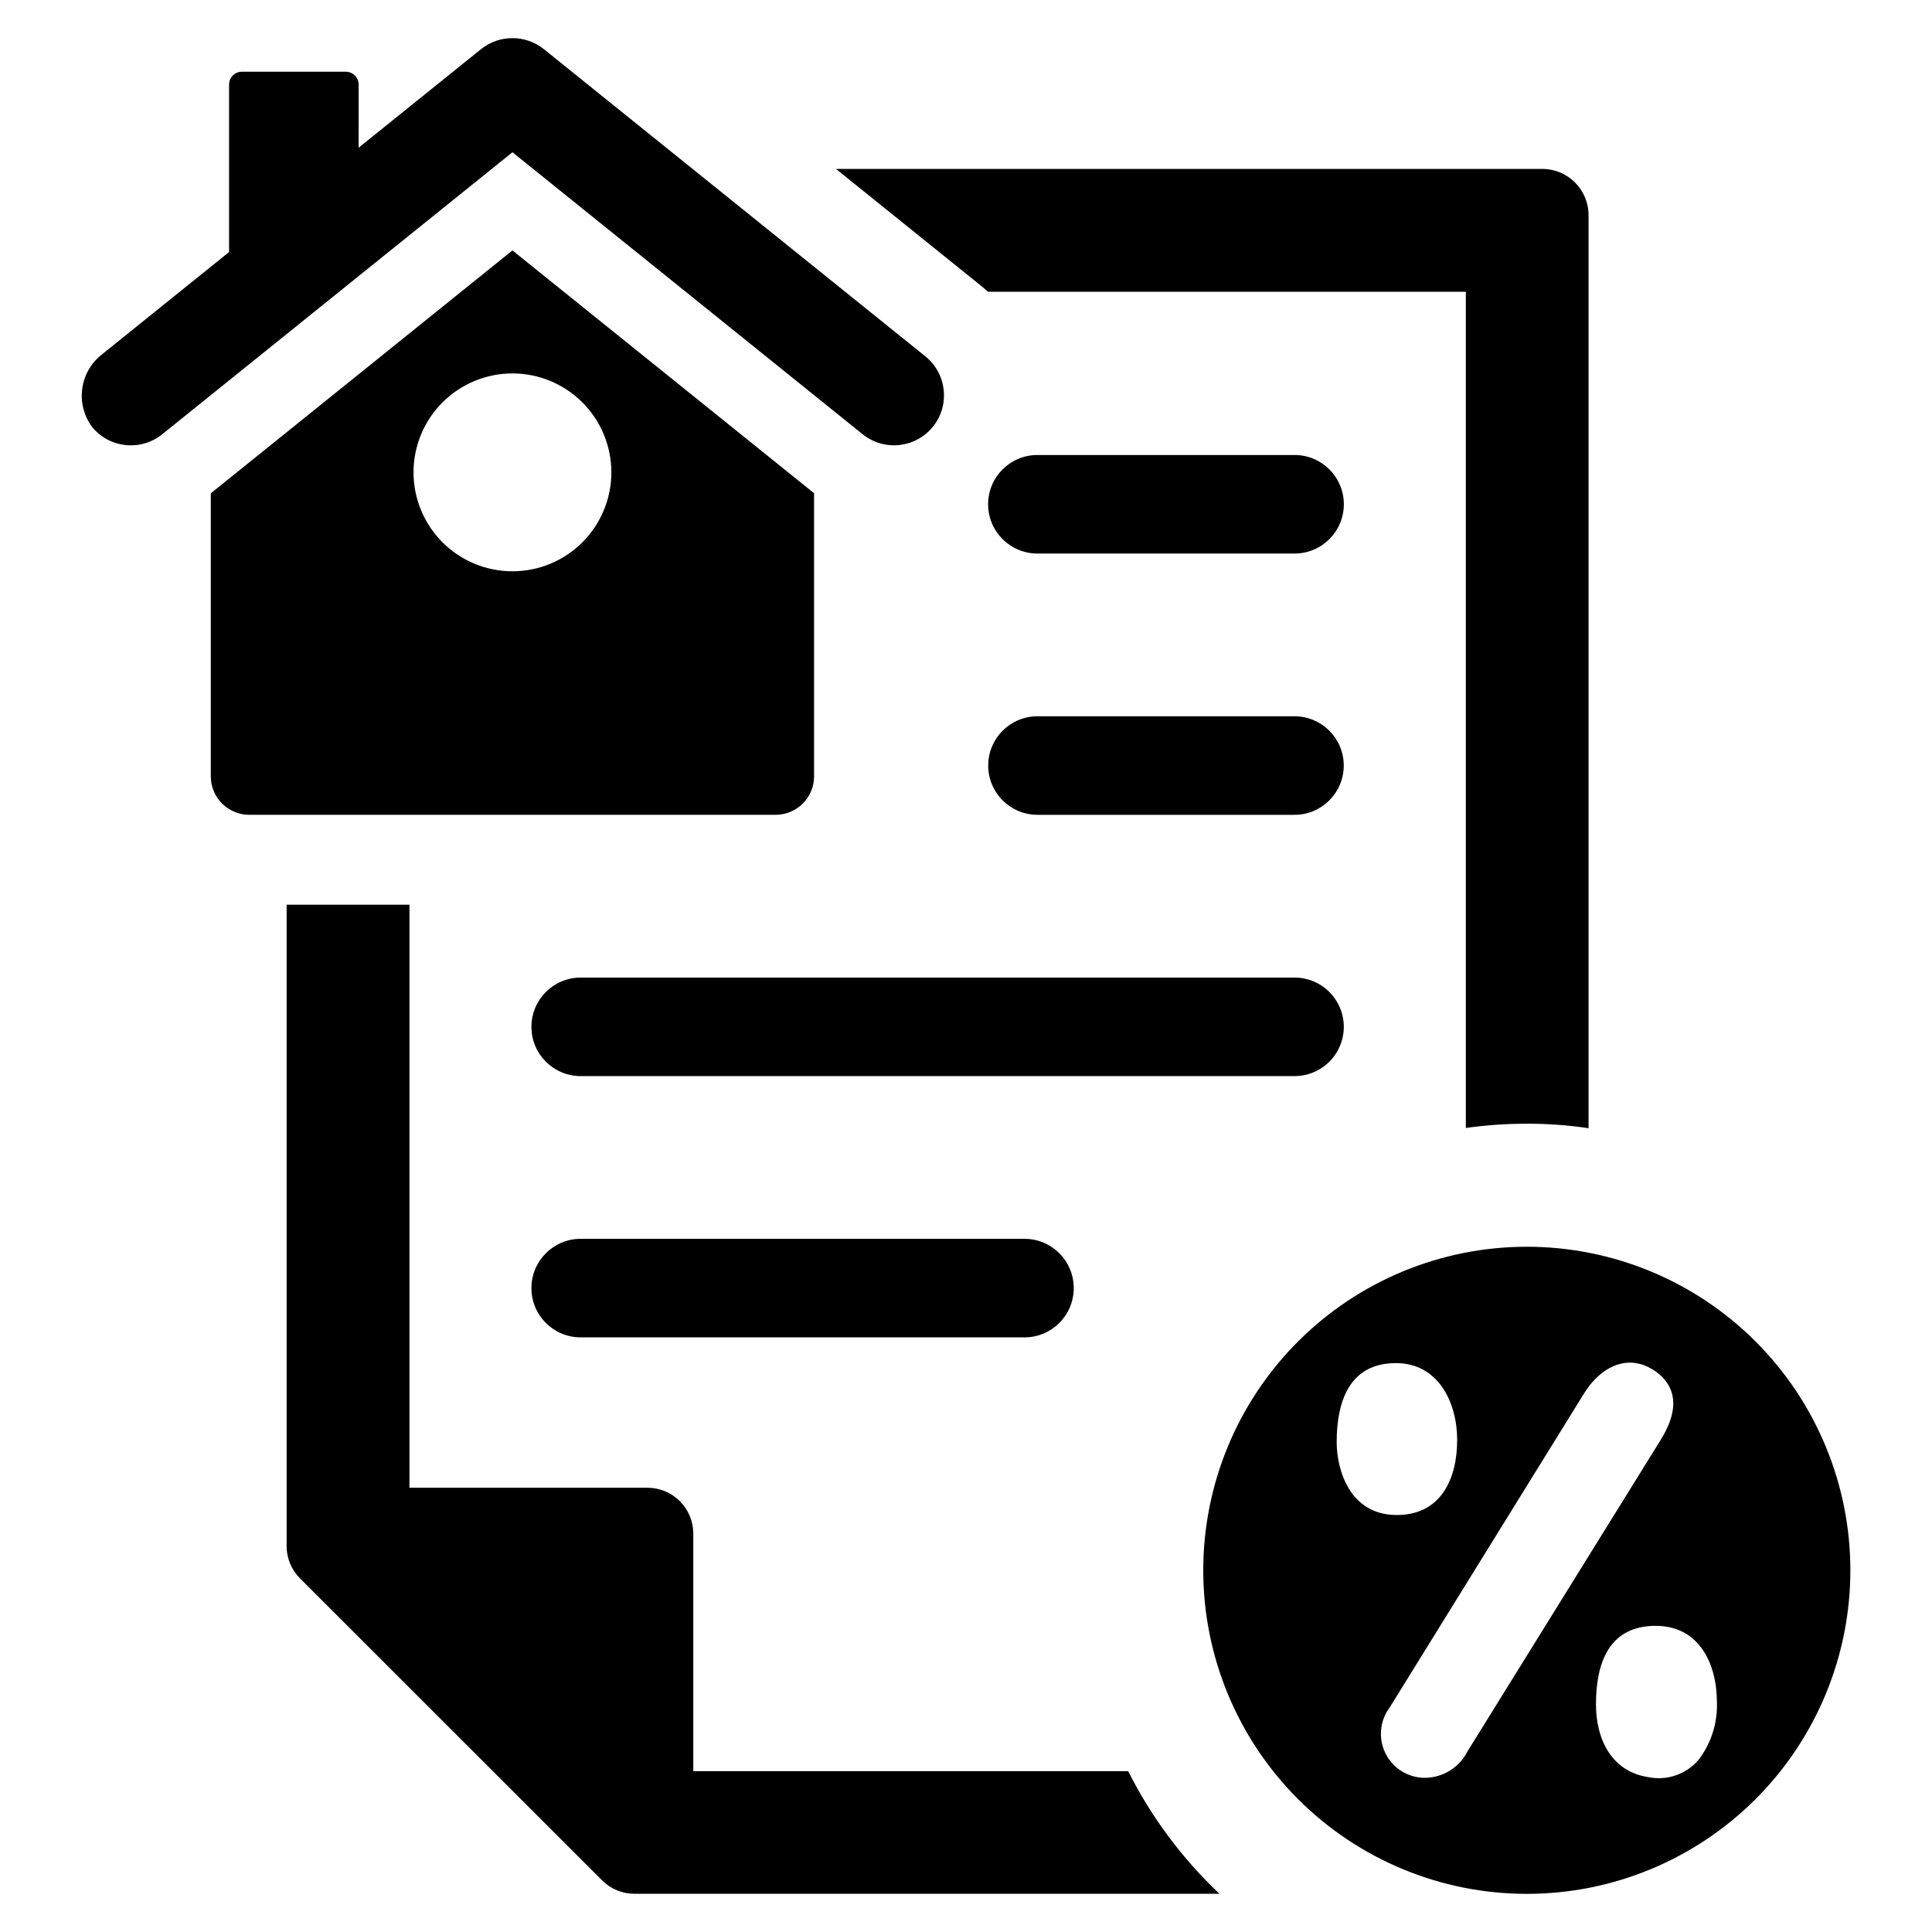
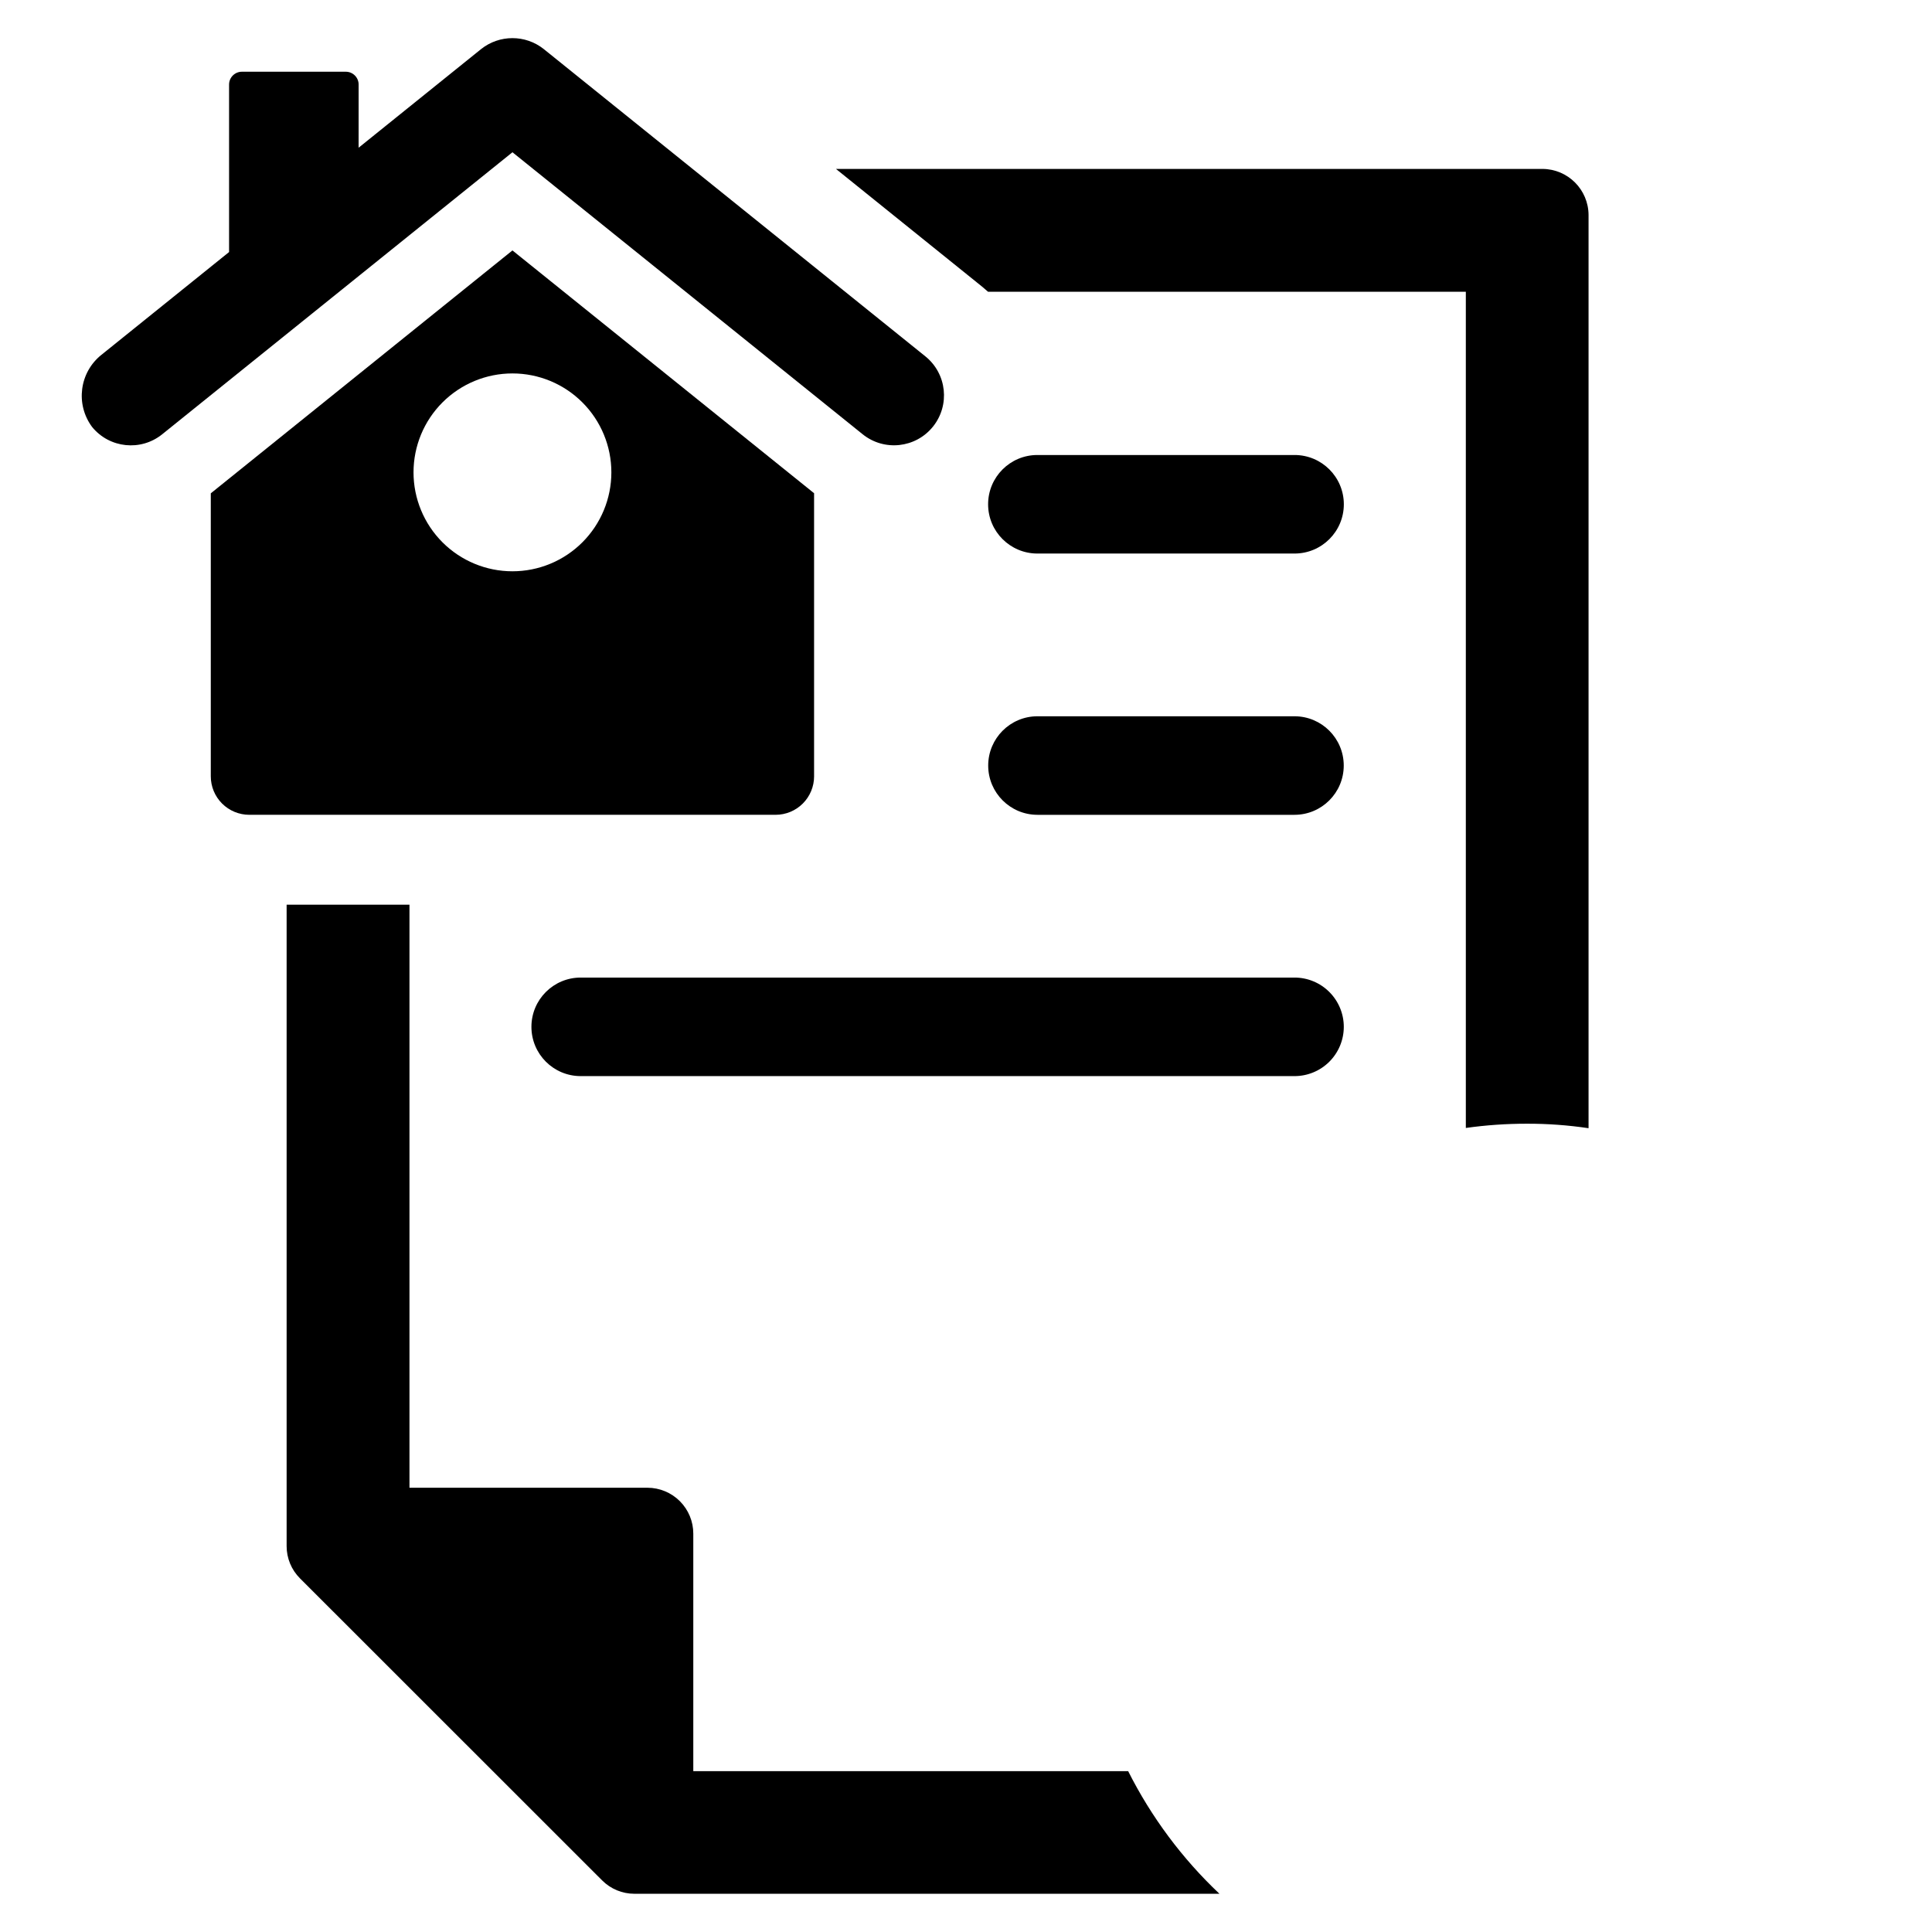
<svg xmlns="http://www.w3.org/2000/svg" fill="#000000" width="800px" height="800px" version="1.1" viewBox="144 144 512 512">
  <g>
    <path d="m359.74 349.73v-75.02l-79.938-64.344-79.941 64.371v74.992c0 2.707 1.074 5.301 2.988 7.215 1.914 1.914 4.512 2.988 7.219 2.988h139.47c2.707 0 5.301-1.074 7.215-2.988 1.914-1.914 2.988-4.508 2.988-7.215zm-79.938-54.332c-6.953 0-13.621-2.762-18.539-7.68-4.914-4.918-7.676-11.586-7.676-18.539 0-6.953 2.762-13.621 7.676-18.535 4.918-4.918 11.586-7.68 18.539-7.68 6.953 0 13.621 2.762 18.535 7.68 4.918 4.914 7.68 11.582 7.68 18.535 0 6.953-2.762 13.621-7.68 18.539-4.914 4.918-11.582 7.68-18.535 7.68z" />
    <path d="m327.73 613.38v-62.934c0.008-3.227-1.27-6.32-3.547-8.605s-5.371-3.57-8.598-3.574h-63.07v-154.51h-32.555v169.99c0 3.203 1.27 6.273 3.539 8.535l80.078 80.047c2.262 2.269 5.336 3.539 8.539 3.539h155.05c-9.887-9.344-18.07-20.336-24.188-32.488z" />
    <path d="m405.84 221.32h126.62v221.6c5.356-0.754 10.754-1.129 16.16-1.125 5.477-0.016 10.945 0.383 16.363 1.191v-242.01c-0.031-6.731-5.481-12.18-12.215-12.211h-187.23l38.645 31.129c0.578 0.473 1.121 0.949 1.664 1.426z" />
-     <path d="m548.62 474.4c-22.742 0-44.551 9.031-60.633 25.113s-25.113 37.891-25.113 60.633c0 22.742 9.031 44.551 25.113 60.633 16.082 16.078 37.891 25.113 60.633 25.113 22.742 0 44.551-9.035 60.633-25.113 16.078-16.082 25.113-37.891 25.113-60.633 0-22.742-9.035-44.551-25.113-60.633-16.082-16.082-37.891-25.113-60.633-25.113zm-50.387 51.762c0-10.574 3.273-20.922 15.691-20.926 11.254 0 16.238 10.434 16.238 20.379 0 10.355-4.34 19.879-15.988 19.879-12.594 0.004-15.941-12.133-15.941-19.332zm34.734 81.867-0.211 0.375c-2.176 4.074-6.387 6.652-11.004 6.738-4.445 0.055-8.531-2.422-10.539-6.387-2.008-3.965-1.59-8.727 1.082-12.277 0 0 51.504-83.219 51.516-83.238 3.336-5.391 9.105-9.805 15.75-7.492 1.512 0.574 2.922 1.395 4.168 2.43 4.856 4.227 4.938 10.129 0.293 17.535 0 0-18.035 29.086-51.055 82.316zm61.254 2.242c-3.269 3.914-8.426 5.715-13.422 4.684-9.754-1.48-13.852-10.102-13.852-19.25 0-10.855 3.363-20.84 15.816-20.84 11.566 0 16.238 10.047 16.238 20.297l0.004-0.004c0.18 5.438-1.512 10.77-4.785 15.113z" />
    <path d="m500.12 416.12c0-3.461-1.379-6.781-3.828-9.23-2.445-2.449-5.769-3.824-9.23-3.824h-189.17c-7.215 0-13.059 5.844-13.059 13.055 0 7.211 5.844 13.059 13.059 13.059h189.17c3.461 0 6.785-1.375 9.234-3.824 2.445-2.449 3.824-5.769 3.824-9.234z" />
    <path d="m487.07 333.82h-68.152c-7.203 0.012-13.035 5.856-13.035 13.059 0 7.199 5.832 13.043 13.035 13.055h68.152c7.203-0.012 13.035-5.856 13.035-13.055 0-7.203-5.832-13.047-13.035-13.059z" />
    <path d="m487.07 264.58h-68.152c-7.215 0-13.059 5.848-13.059 13.059 0 7.211 5.844 13.055 13.059 13.055h68.152c7.211 0 13.059-5.844 13.059-13.055 0-7.211-5.848-13.059-13.059-13.059z" />
-     <path d="m297.89 472.3c-7.215 0-13.059 5.848-13.059 13.059s5.844 13.059 13.059 13.059h117.61-0.004c7.211 0 13.059-5.848 13.059-13.059s-5.848-13.059-13.059-13.059z" />
    <path d="m372.62 259.09c5.703 4.578 14.035 3.672 18.621-2.023 4.582-5.695 3.688-14.027-2-18.621l-101.13-81.434c-4.863-3.875-11.758-3.875-16.621 0l-32.453 26.133 0.004-16.734c0-1.879-1.523-3.402-3.402-3.402h-27.531c-1.879 0-3.402 1.523-3.402 3.402v44.383l-33.797 27.215h-0.004c-5.871 4.668-6.969 13.152-2.481 19.164 4.609 5.625 12.891 6.481 18.555 1.918l92.824-74.742z" />
  </g>
</svg>